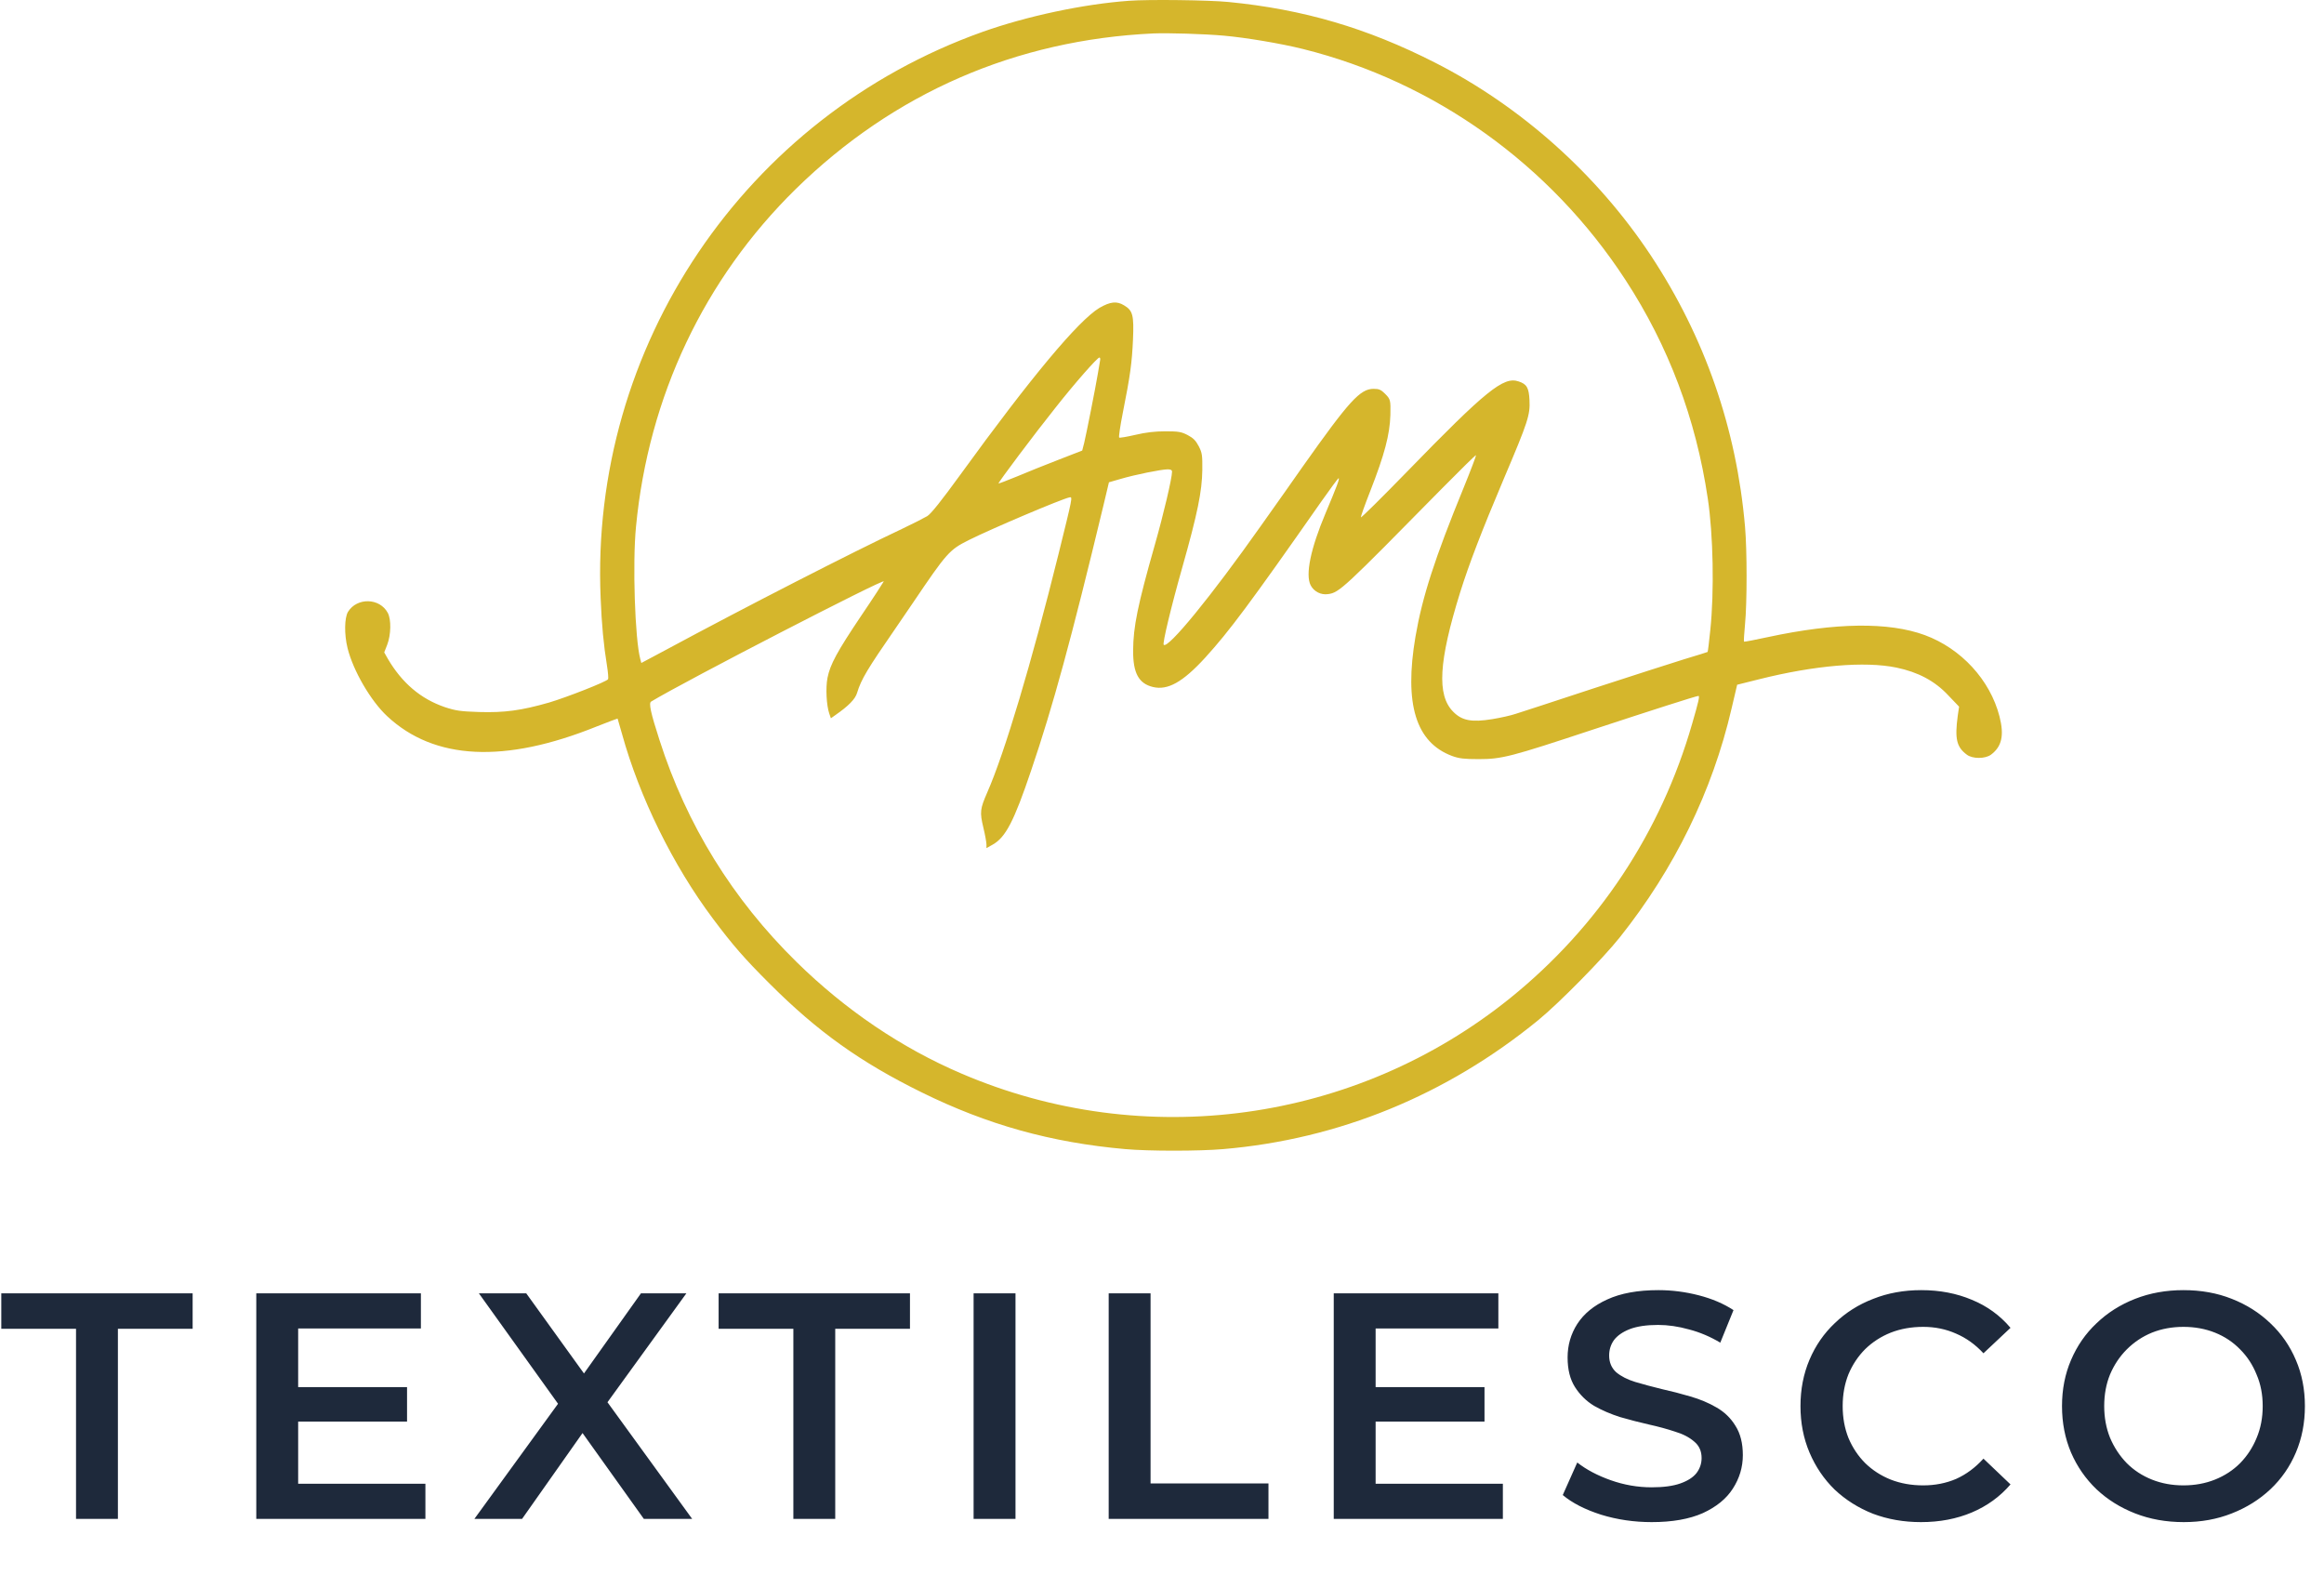
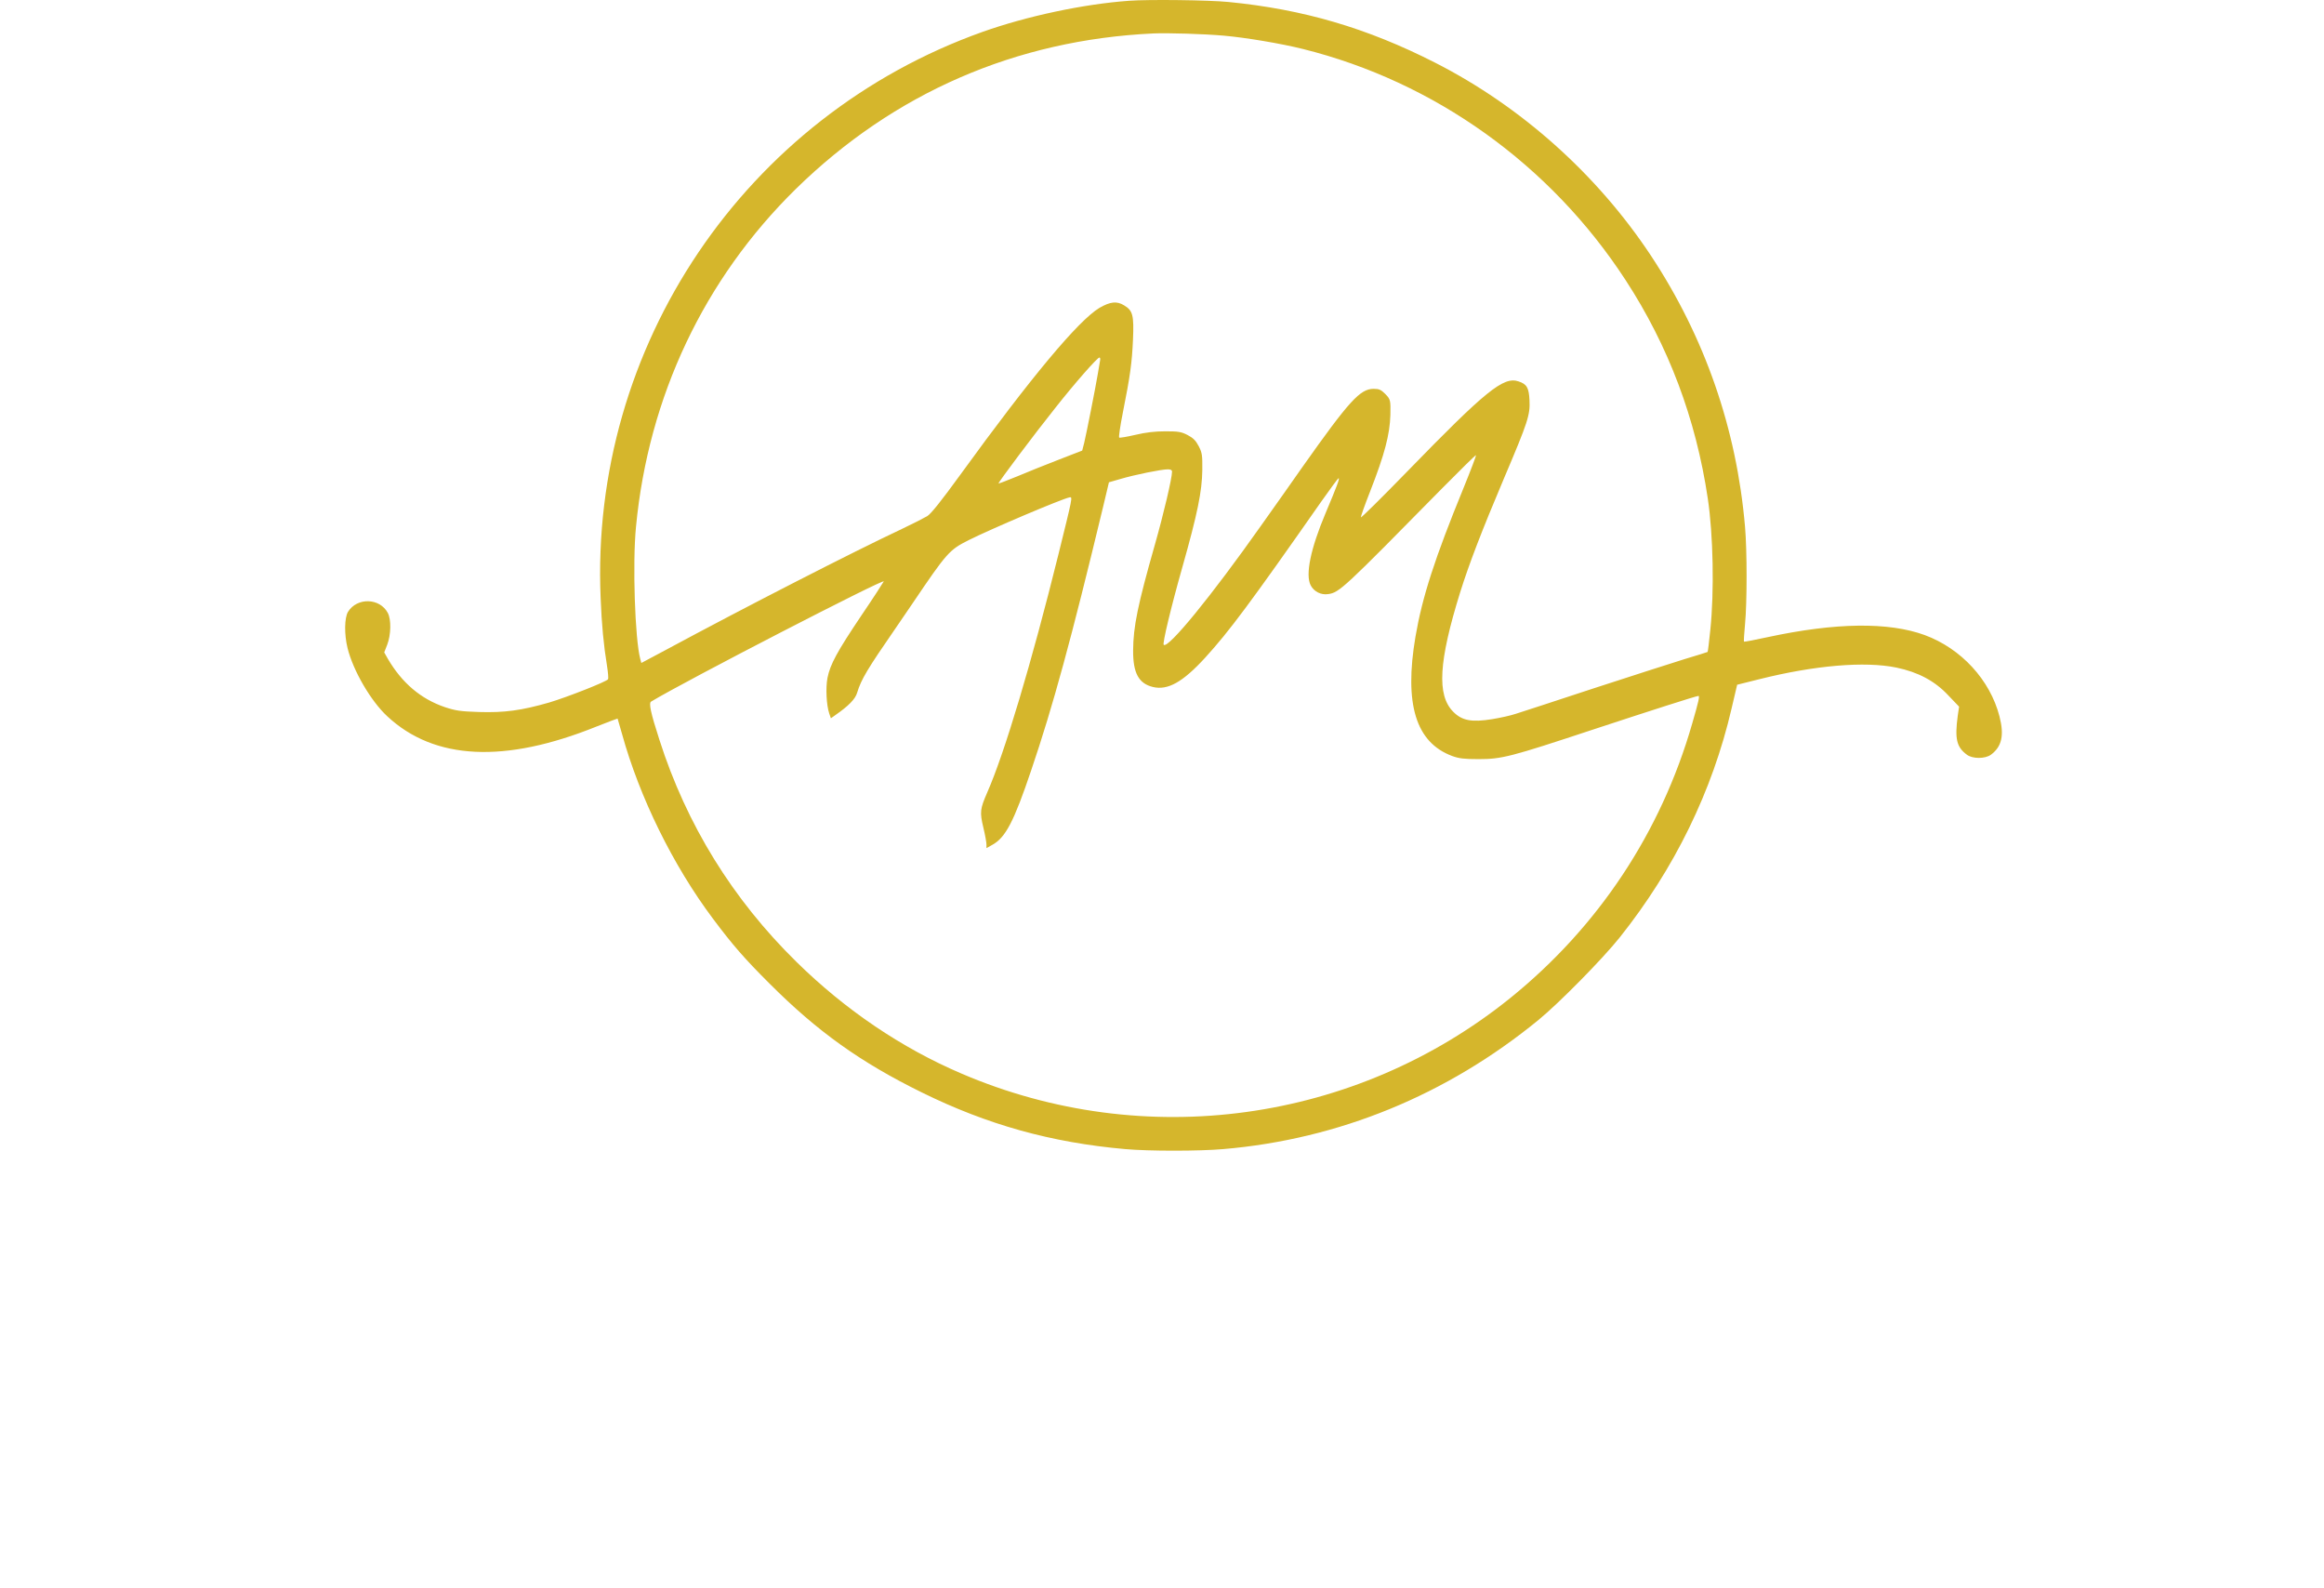
<svg xmlns="http://www.w3.org/2000/svg" width="101" height="69" viewBox="0 0 101 69" fill="none">
  <path d="M49.065 0.034C47.084 0.177 44.626 0.702 42.71 1.382C32.375 5.061 25.627 15.063 26.104 25.997C26.149 27.137 26.233 28.031 26.381 28.938C26.427 29.223 26.446 29.482 26.427 29.514C26.356 29.624 24.633 30.298 23.872 30.525C22.652 30.875 21.924 30.972 20.82 30.939C20.001 30.913 19.801 30.881 19.33 30.726C18.285 30.369 17.472 29.676 16.859 28.633L16.698 28.348L16.827 28.018C16.995 27.584 17.008 26.917 16.853 26.632C16.504 25.977 15.517 25.952 15.124 26.586C14.969 26.846 14.956 27.558 15.104 28.16C15.343 29.132 16.111 30.46 16.833 31.127C18.878 33.032 21.936 33.181 25.93 31.568C26.427 31.373 26.833 31.218 26.84 31.224C26.846 31.237 26.93 31.535 27.033 31.892C27.794 34.645 29.252 37.611 30.988 39.924C31.846 41.071 32.355 41.654 33.446 42.742C35.523 44.821 37.401 46.162 40.065 47.471C42.904 48.87 45.678 49.647 48.903 49.932C49.923 50.023 52.11 50.023 53.161 49.932C58.181 49.505 62.864 47.587 66.851 44.329C67.754 43.59 69.638 41.679 70.393 40.734C72.774 37.747 74.419 34.373 75.251 30.797L75.496 29.754L76.457 29.514C78.858 28.912 81.044 28.724 82.419 29.009C83.354 29.203 84.083 29.585 84.67 30.214L85.141 30.706L85.083 31.101C84.948 32.105 85.031 32.462 85.477 32.792C85.722 32.98 86.277 32.98 86.528 32.792C86.999 32.442 87.109 31.95 86.896 31.127C86.49 29.547 85.231 28.18 83.651 27.597C82.077 27.02 79.774 27.053 76.845 27.681C76.277 27.804 75.806 27.895 75.793 27.882C75.78 27.869 75.799 27.526 75.838 27.124C75.928 26.198 75.928 23.911 75.838 22.888C75.471 18.625 74.09 14.648 71.742 11.098C69.406 7.574 66.103 4.621 62.355 2.716C59.413 1.22 56.645 0.404 53.387 0.086C52.548 0.002 49.916 -0.03 49.065 0.034ZM53.194 1.55C54.136 1.634 55.652 1.887 56.619 2.127C62.348 3.552 67.38 7.153 70.645 12.167C72.509 15.024 73.703 18.191 74.219 21.657C74.458 23.237 74.503 25.712 74.329 27.377C74.277 27.888 74.225 28.316 74.212 28.329C74.2 28.335 73.742 28.484 73.193 28.646C72.645 28.815 70.858 29.391 69.225 29.922C67.593 30.46 66.09 30.952 65.877 31.017C65.671 31.088 65.206 31.192 64.845 31.25C63.961 31.393 63.535 31.315 63.155 30.926C62.439 30.207 62.522 28.75 63.458 25.738C63.845 24.507 64.38 23.108 65.361 20.789C66.413 18.314 66.503 18.029 66.471 17.388C66.445 16.85 66.355 16.689 65.993 16.572C65.342 16.352 64.58 16.967 61.161 20.484C60.064 21.611 59.155 22.512 59.142 22.48C59.135 22.447 59.316 21.935 59.548 21.346C60.174 19.746 60.4 18.884 60.426 18.029C60.439 17.395 60.432 17.349 60.2 17.116C60.019 16.935 59.935 16.896 59.697 16.896C59.11 16.896 58.639 17.414 56.6 20.297C56.303 20.724 55.49 21.877 54.794 22.855C52.645 25.9 50.761 28.206 50.574 28.018C50.516 27.96 50.884 26.412 51.387 24.637C52.045 22.311 52.239 21.352 52.252 20.426C52.258 19.778 52.245 19.681 52.097 19.39C51.968 19.143 51.858 19.033 51.613 18.904C51.336 18.761 51.213 18.742 50.645 18.742C50.194 18.742 49.8 18.787 49.336 18.897C48.974 18.982 48.658 19.033 48.639 19.014C48.613 18.988 48.684 18.509 48.794 17.952C49.123 16.306 49.194 15.756 49.239 14.758C49.284 13.696 49.233 13.495 48.852 13.268C48.536 13.074 48.252 13.106 47.781 13.378C46.865 13.929 44.813 16.384 41.736 20.627C40.923 21.747 40.459 22.331 40.297 22.428C40.168 22.505 39.671 22.758 39.194 22.985C37.059 23.989 32.414 26.366 28.904 28.258L27.872 28.808L27.827 28.64C27.594 27.778 27.485 24.462 27.64 22.888C28.181 17.233 30.601 12.122 34.588 8.209C38.852 4.038 44.149 1.731 50.129 1.453C50.768 1.427 52.316 1.472 53.194 1.55ZM47.807 15.678C47.794 15.762 47.749 16.015 47.71 16.248C47.607 16.863 47.207 18.884 47.116 19.254L47.032 19.578L46 19.979C45.433 20.199 44.62 20.523 44.194 20.705C43.768 20.88 43.407 21.016 43.394 21.009C43.368 20.977 44.962 18.852 45.878 17.706C46.716 16.643 47.691 15.535 47.781 15.535C47.813 15.535 47.826 15.6 47.807 15.678ZM63.613 21.184C62.342 24.287 61.813 25.939 61.516 27.662C61.019 30.596 61.529 32.261 63.109 32.85C63.413 32.96 63.626 32.986 64.258 32.986C65.271 32.986 65.645 32.889 69.225 31.704C71.703 30.888 73.722 30.24 73.812 30.24C73.877 30.24 73.819 30.486 73.541 31.445C72.18 36.18 69.451 40.287 65.632 43.37C58.903 48.792 49.723 50.055 41.781 46.648C39.175 45.534 36.736 43.882 34.62 41.803C31.839 39.075 29.839 35.837 28.659 32.151C28.278 30.972 28.188 30.551 28.297 30.486C29.788 29.585 38.465 25.11 38.407 25.265C38.381 25.317 37.949 25.99 37.433 26.748C36.375 28.322 36.078 28.873 35.962 29.456C35.878 29.89 35.917 30.648 36.039 31.004L36.11 31.211L36.31 31.069C36.871 30.68 37.175 30.376 37.252 30.097C37.426 29.521 37.704 29.061 38.904 27.325C39.013 27.163 39.362 26.651 39.678 26.191C41.149 24.015 41.258 23.892 42.097 23.471C43.065 22.985 46.149 21.676 46.484 21.611C46.62 21.586 46.62 21.579 46 24.086C44.833 28.795 43.658 32.727 42.904 34.437C42.594 35.15 42.575 35.286 42.736 35.96C42.813 36.277 42.871 36.607 42.871 36.692V36.853L43.136 36.705C43.704 36.387 44.065 35.694 44.813 33.479C45.762 30.687 46.555 27.785 47.949 21.987L48.194 20.957L48.71 20.808C49.323 20.627 50.478 20.394 50.749 20.394C50.878 20.394 50.936 20.426 50.936 20.497C50.936 20.776 50.568 22.343 50.187 23.678C49.439 26.308 49.252 27.234 49.245 28.264C49.239 29.249 49.49 29.702 50.103 29.851C50.749 30.007 51.4 29.644 52.374 28.581C53.419 27.435 54.323 26.224 57.419 21.799C57.813 21.242 58.148 20.782 58.174 20.782C58.232 20.782 58.11 21.106 57.606 22.305C56.961 23.833 56.723 24.973 56.961 25.433C57.103 25.705 57.406 25.861 57.716 25.816C58.206 25.751 58.394 25.569 62.671 21.223C63.471 20.413 64.135 19.759 64.148 19.778C64.161 19.791 63.922 20.426 63.613 21.184Z" fill="#D5B62C" />
-   <path d="M3.304 66V57.74H0.056V56.2H8.372V57.74H5.124V66H3.304ZM12.818 60.274H17.69V61.772H12.818V60.274ZM12.958 64.474H18.488V66H11.138V56.2H18.292V57.726H12.958V64.474ZM20.617 66L24.747 60.316V61.688L20.813 56.2H22.871L25.797 60.26L24.957 60.274L27.855 56.2H29.829L25.923 61.59V60.274L30.081 66H27.981L24.901 61.688H25.727L22.689 66H20.617ZM34.479 66V57.74H31.231V56.2H39.547V57.74H36.299V66H34.479ZM42.312 66V56.2H44.133V66H42.312ZM48.183 66V56.2H50.003V64.46H55.127V66H48.183ZM59.644 60.274H64.516V61.772H59.644V60.274ZM59.784 64.474H65.314V66H57.964V56.2H65.118V57.726H59.784V64.474ZM71.781 66.14C71.016 66.14 70.283 66.033 69.583 65.818C68.883 65.594 68.328 65.309 67.917 64.964L68.547 63.55C68.939 63.858 69.424 64.115 70.003 64.32C70.582 64.525 71.174 64.628 71.781 64.628C72.294 64.628 72.71 64.572 73.027 64.46C73.344 64.348 73.578 64.199 73.727 64.012C73.876 63.816 73.951 63.597 73.951 63.354C73.951 63.055 73.844 62.817 73.629 62.64C73.414 62.453 73.134 62.309 72.789 62.206C72.453 62.094 72.075 61.991 71.655 61.898C71.244 61.805 70.829 61.697 70.409 61.576C69.998 61.445 69.62 61.282 69.275 61.086C68.939 60.881 68.664 60.61 68.449 60.274C68.234 59.938 68.127 59.509 68.127 58.986C68.127 58.454 68.267 57.969 68.547 57.53C68.836 57.082 69.27 56.727 69.849 56.466C70.437 56.195 71.179 56.06 72.075 56.06C72.663 56.06 73.246 56.135 73.825 56.284C74.404 56.433 74.908 56.648 75.337 56.928L74.763 58.342C74.324 58.081 73.872 57.889 73.405 57.768C72.938 57.637 72.49 57.572 72.061 57.572C71.557 57.572 71.146 57.633 70.829 57.754C70.521 57.875 70.292 58.034 70.143 58.23C70.003 58.426 69.933 58.65 69.933 58.902C69.933 59.201 70.036 59.443 70.241 59.63C70.456 59.807 70.731 59.947 71.067 60.05C71.412 60.153 71.795 60.255 72.215 60.358C72.635 60.451 73.05 60.559 73.461 60.68C73.881 60.801 74.259 60.96 74.595 61.156C74.94 61.352 75.216 61.618 75.421 61.954C75.636 62.29 75.743 62.715 75.743 63.228C75.743 63.751 75.598 64.236 75.309 64.684C75.029 65.123 74.595 65.477 74.007 65.748C73.419 66.009 72.677 66.14 71.781 66.14ZM83.484 66.14C82.737 66.14 82.042 66.019 81.398 65.776C80.763 65.524 80.208 65.174 79.732 64.726C79.265 64.269 78.901 63.732 78.64 63.116C78.378 62.5 78.248 61.828 78.248 61.1C78.248 60.372 78.378 59.7 78.64 59.084C78.901 58.468 79.27 57.936 79.746 57.488C80.222 57.031 80.777 56.681 81.412 56.438C82.046 56.186 82.742 56.06 83.498 56.06C84.3 56.06 85.033 56.2 85.696 56.48C86.358 56.751 86.918 57.157 87.376 57.698L86.2 58.804C85.845 58.421 85.448 58.137 85.01 57.95C84.571 57.754 84.095 57.656 83.582 57.656C83.068 57.656 82.597 57.74 82.168 57.908C81.748 58.076 81.379 58.314 81.062 58.622C80.754 58.93 80.511 59.294 80.334 59.714C80.166 60.134 80.082 60.596 80.082 61.1C80.082 61.604 80.166 62.066 80.334 62.486C80.511 62.906 80.754 63.27 81.062 63.578C81.379 63.886 81.748 64.124 82.168 64.292C82.597 64.46 83.068 64.544 83.582 64.544C84.095 64.544 84.571 64.451 85.01 64.264C85.448 64.068 85.845 63.774 86.2 63.382L87.376 64.502C86.918 65.034 86.358 65.44 85.696 65.72C85.033 66 84.296 66.14 83.484 66.14ZM94.906 66.14C94.141 66.14 93.436 66.014 92.792 65.762C92.148 65.51 91.588 65.16 91.112 64.712C90.636 64.255 90.268 63.723 90.006 63.116C89.745 62.5 89.614 61.828 89.614 61.1C89.614 60.372 89.745 59.705 90.006 59.098C90.268 58.482 90.636 57.95 91.112 57.502C91.588 57.045 92.148 56.69 92.792 56.438C93.436 56.186 94.136 56.06 94.892 56.06C95.658 56.06 96.358 56.186 96.992 56.438C97.636 56.69 98.196 57.045 98.672 57.502C99.148 57.95 99.517 58.482 99.778 59.098C100.04 59.705 100.17 60.372 100.17 61.1C100.17 61.828 100.04 62.5 99.778 63.116C99.517 63.732 99.148 64.264 98.672 64.712C98.196 65.16 97.636 65.51 96.992 65.762C96.358 66.014 95.662 66.14 94.906 66.14ZM94.892 64.544C95.387 64.544 95.844 64.46 96.264 64.292C96.684 64.124 97.048 63.886 97.356 63.578C97.664 63.261 97.902 62.897 98.07 62.486C98.248 62.066 98.336 61.604 98.336 61.1C98.336 60.596 98.248 60.139 98.07 59.728C97.902 59.308 97.664 58.944 97.356 58.636C97.048 58.319 96.684 58.076 96.264 57.908C95.844 57.74 95.387 57.656 94.892 57.656C94.398 57.656 93.94 57.74 93.52 57.908C93.11 58.076 92.746 58.319 92.428 58.636C92.12 58.944 91.878 59.308 91.7 59.728C91.532 60.139 91.448 60.596 91.448 61.1C91.448 61.595 91.532 62.052 91.7 62.472C91.878 62.892 92.12 63.261 92.428 63.578C92.736 63.886 93.1 64.124 93.52 64.292C93.94 64.46 94.398 64.544 94.892 64.544Z" fill="#1E293B" />
</svg>